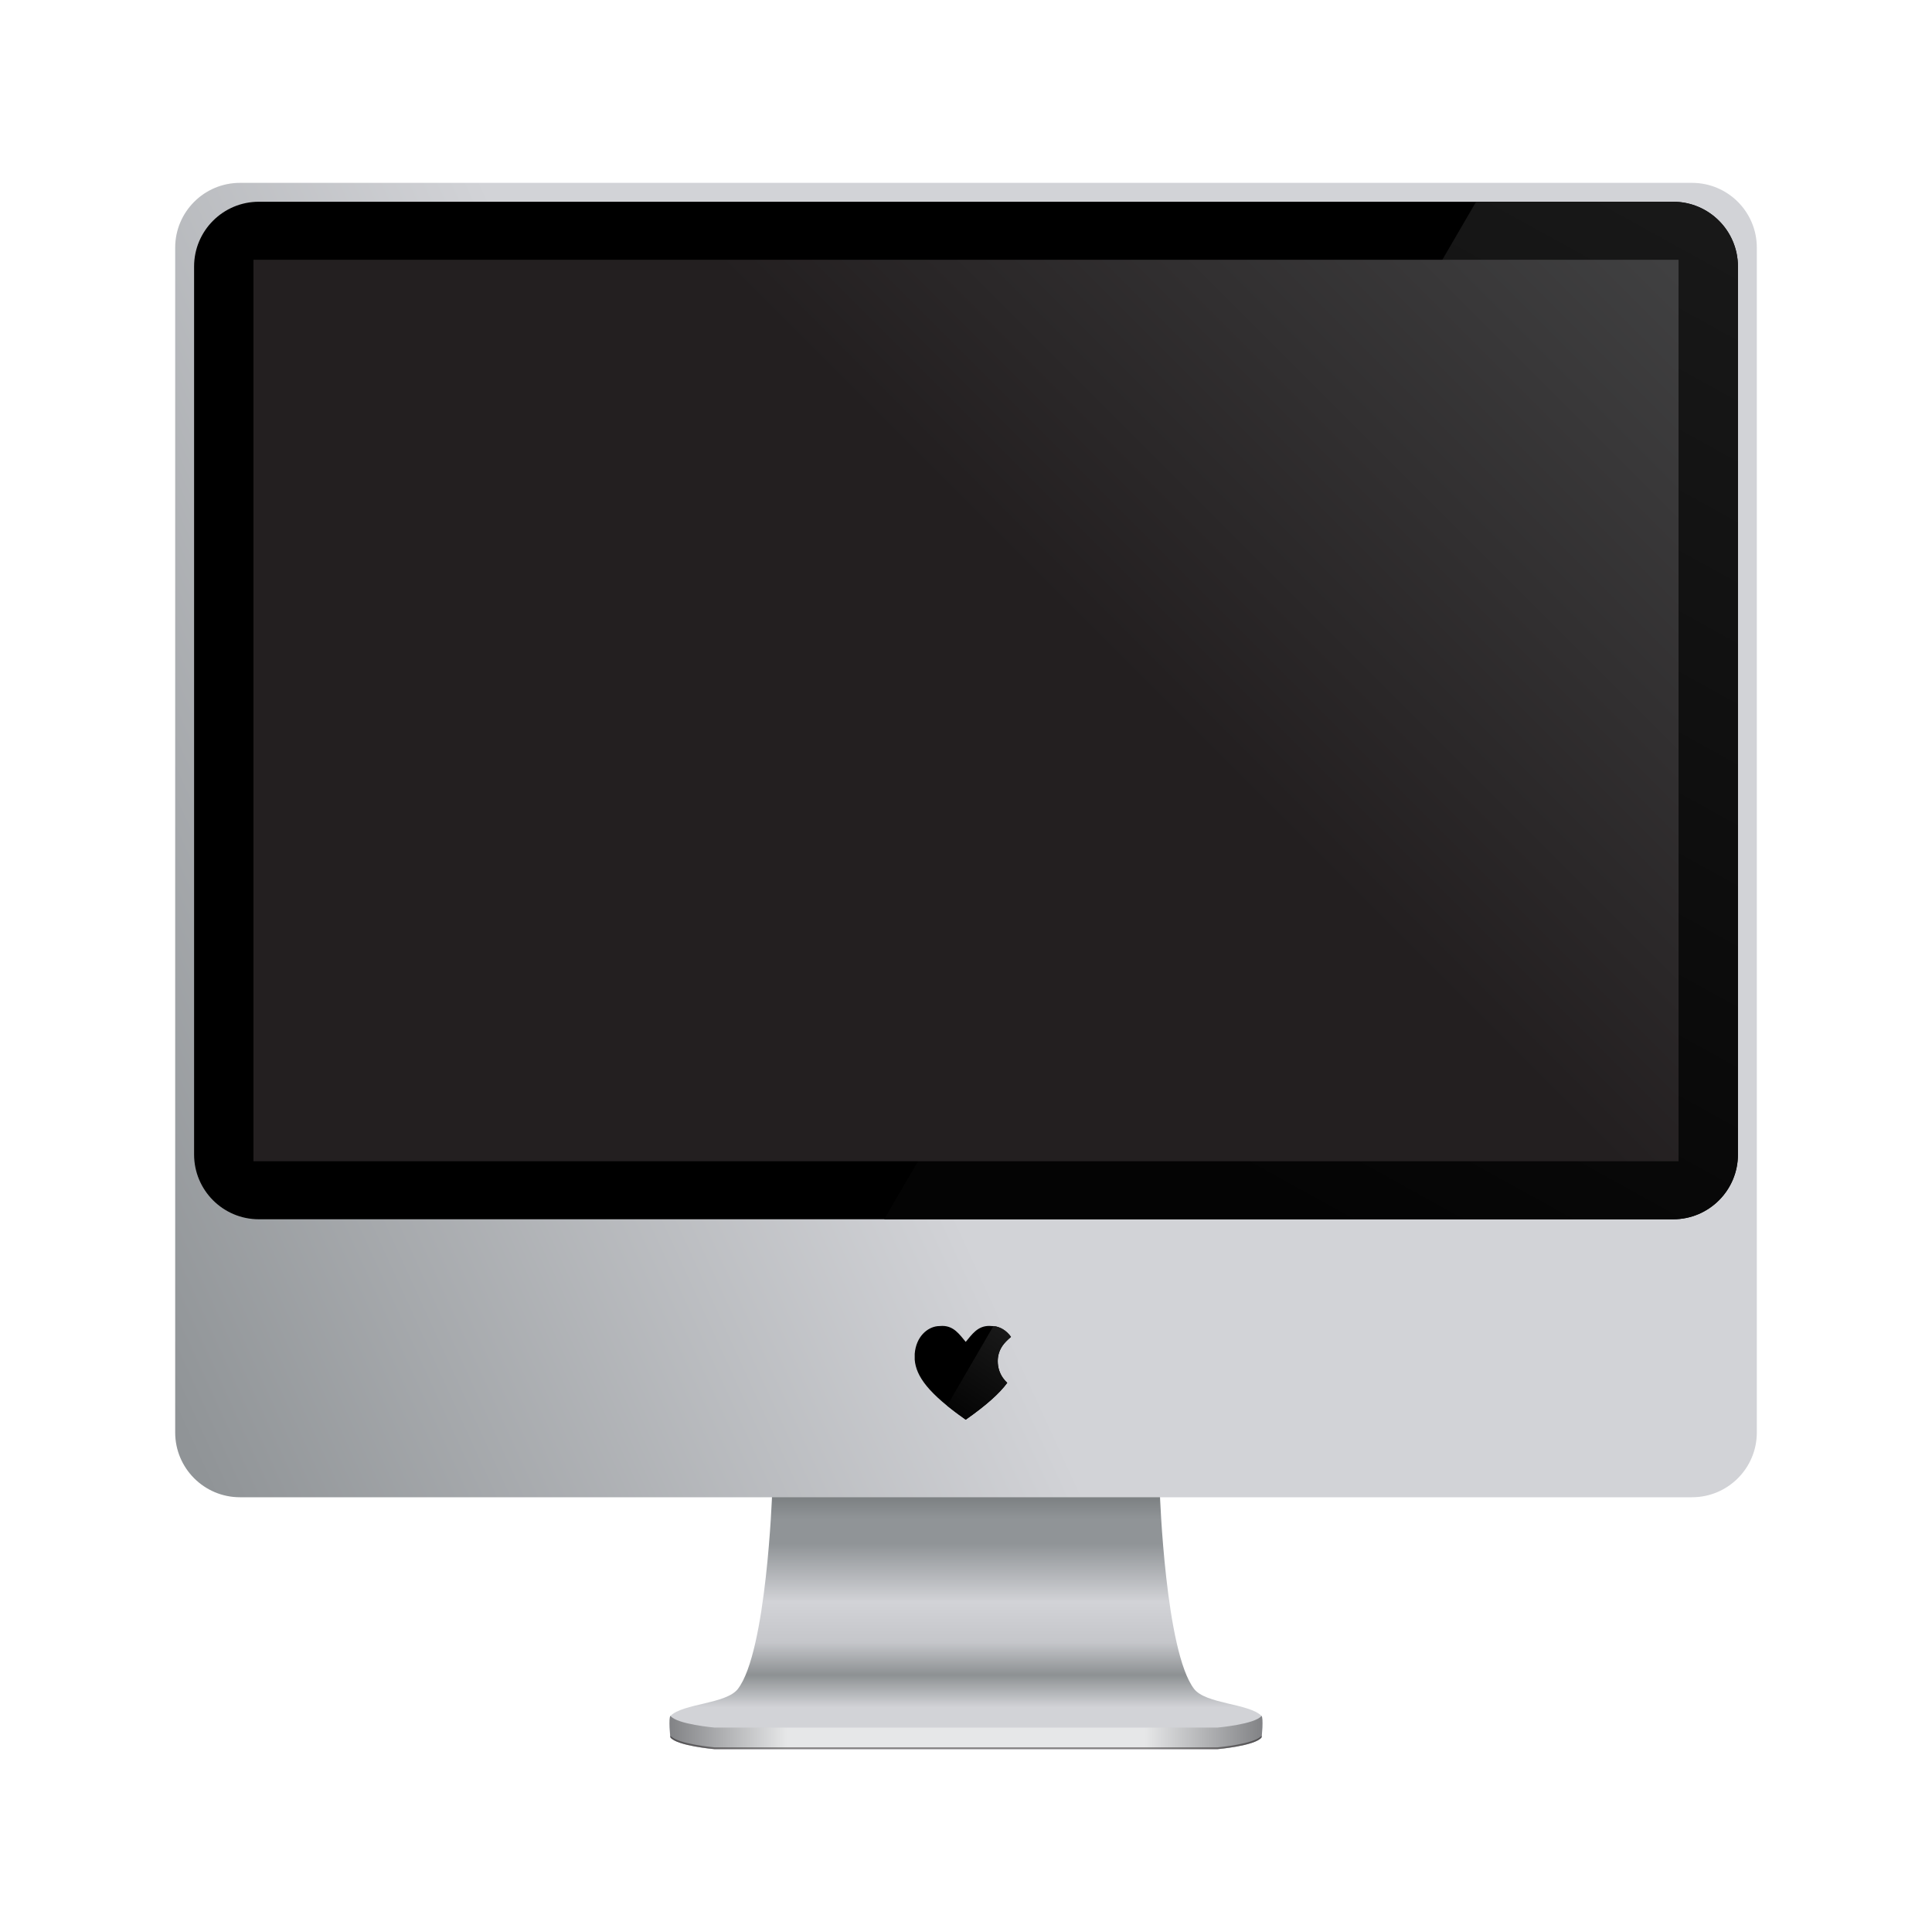
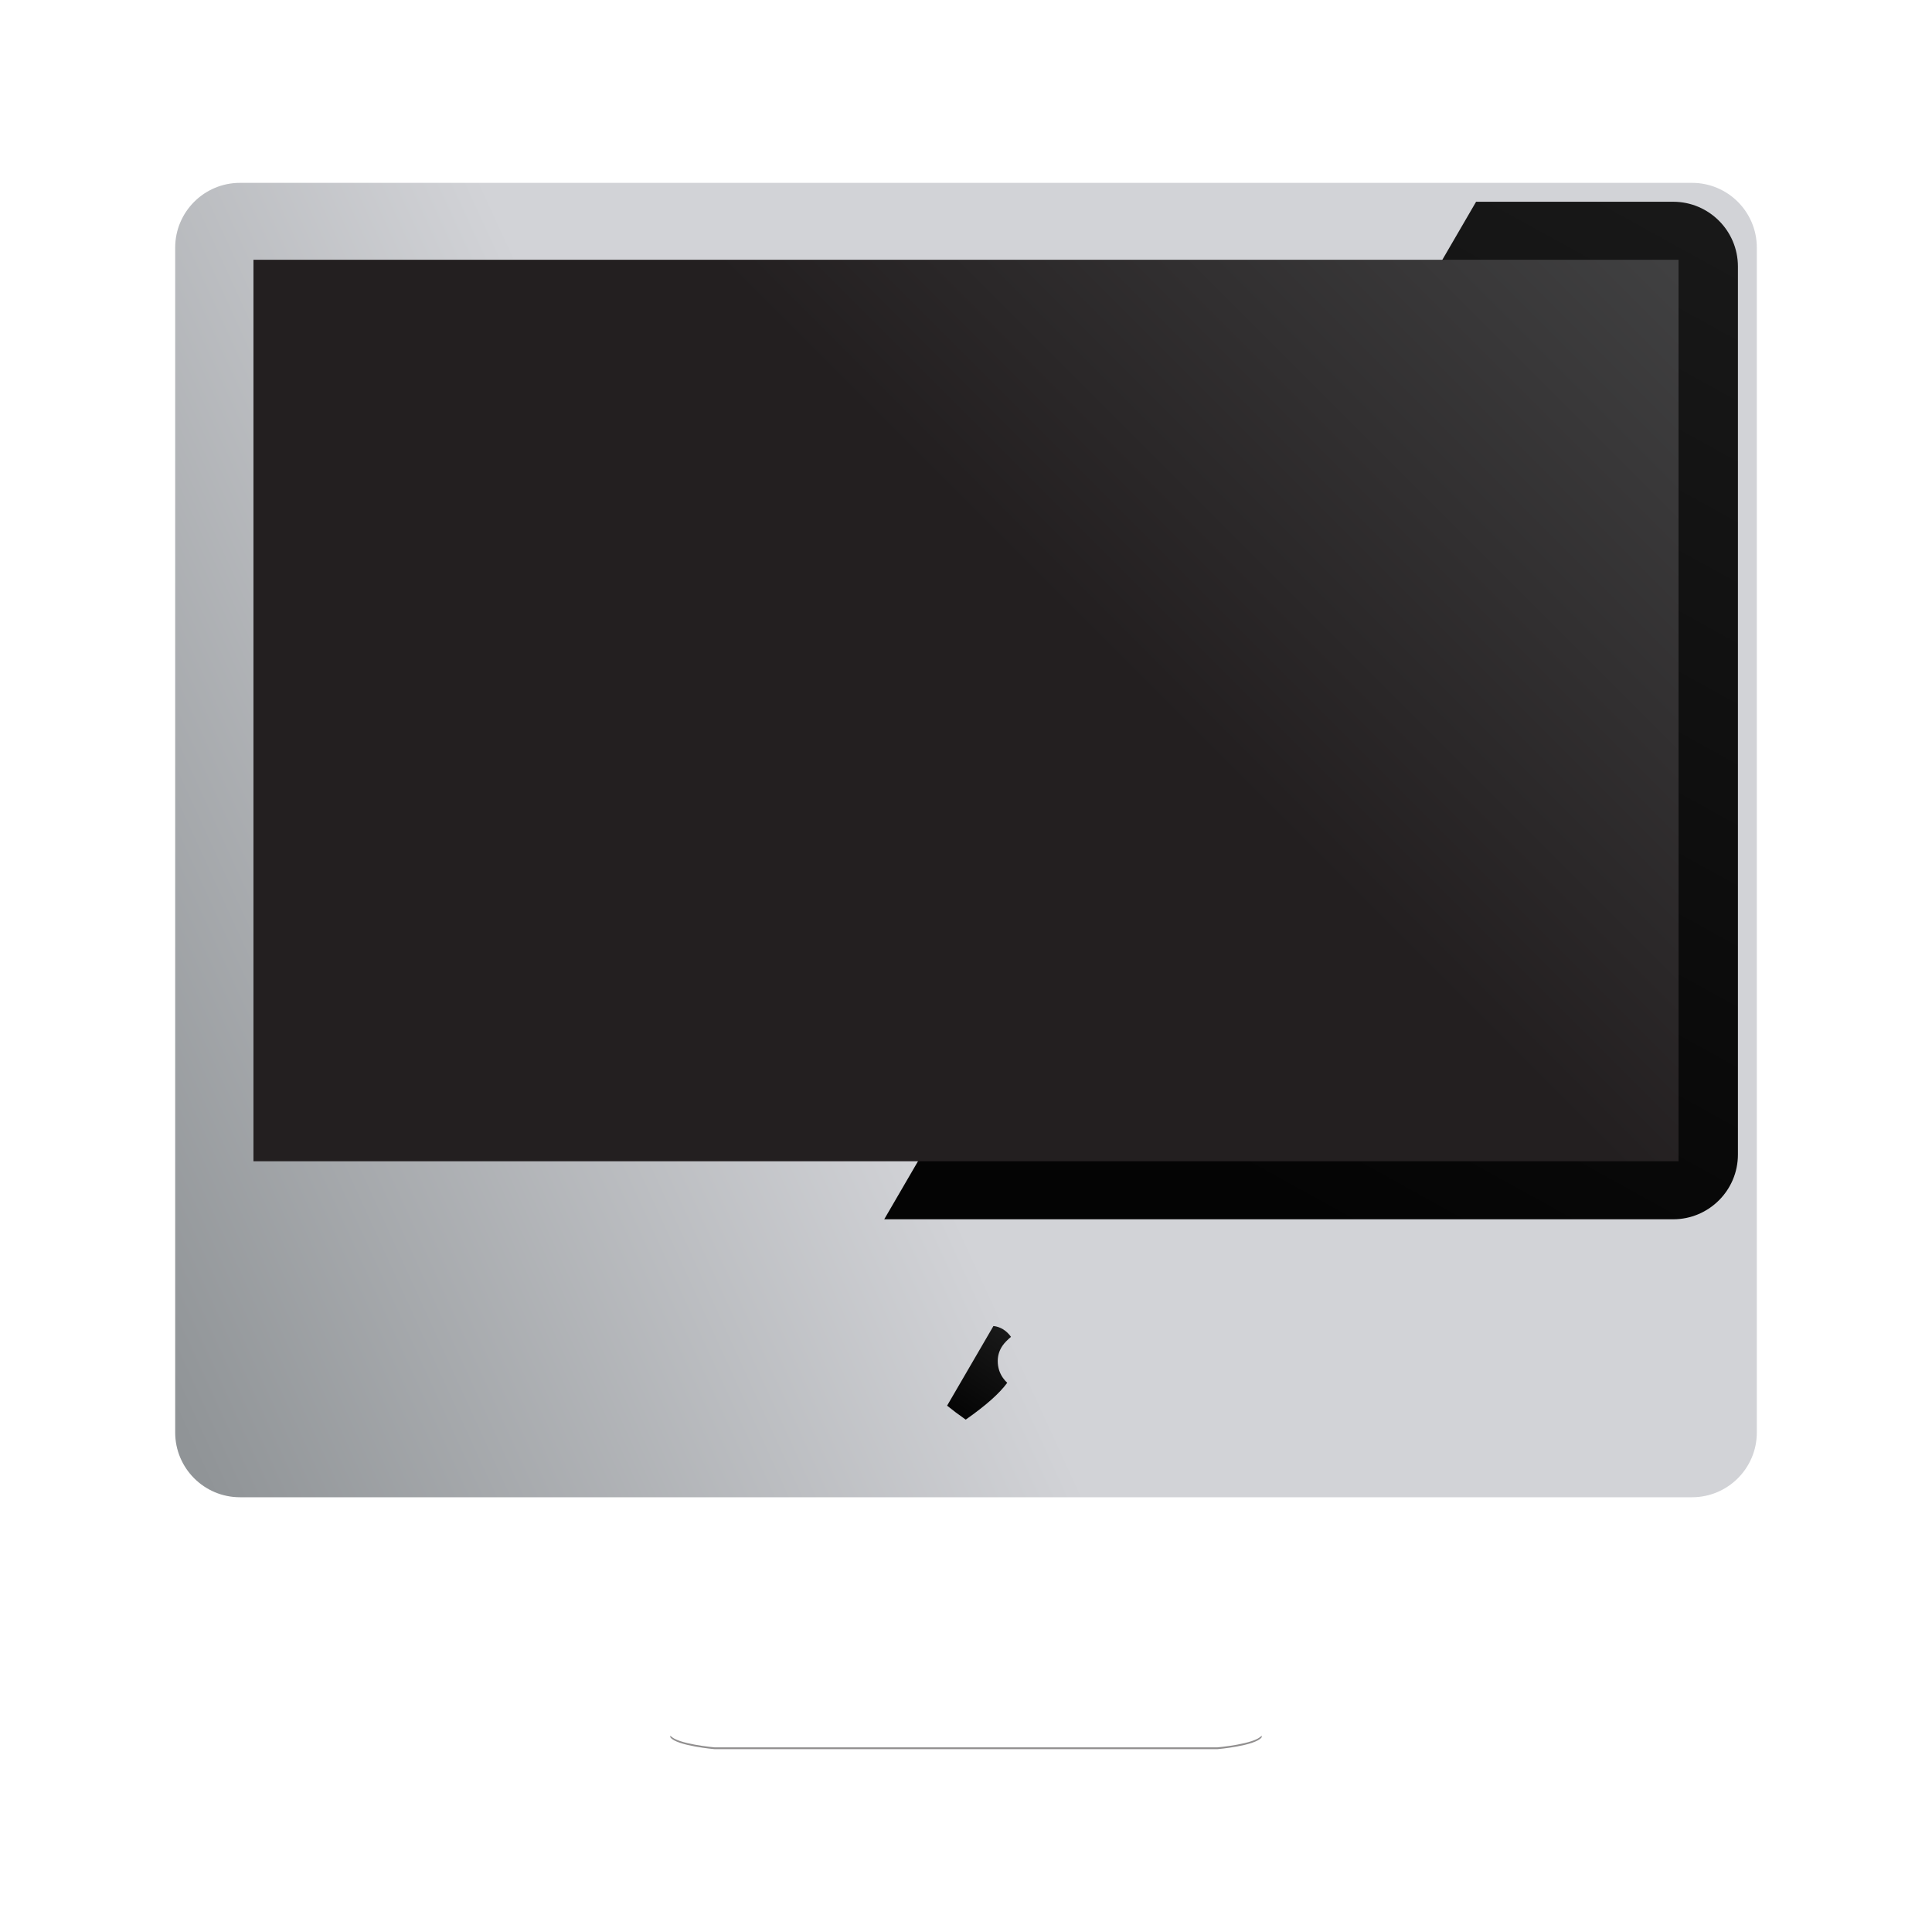
<svg xmlns="http://www.w3.org/2000/svg" version="1.1" viewBox="0 0 708.66 708.66" xml:space="preserve">
  <defs>
    <linearGradient id="b" x2="1" gradientTransform="matrix(0 -74.919 -74.919 0 283.46 128.57)" gradientUnits="userSpaceOnUse">
      <stop stop-color="#797d7f" offset="0" />
      <stop stop-color="#909497" offset=".1" />
      <stop stop-color="#909497" offset=".196" />
      <stop stop-color="#d2d3d7" offset=".424" />
      <stop stop-color="#c5c6ca" offset=".582" />
      <stop stop-color="#8d9193" offset=".709" />
      <stop stop-color="#d2d3d7" offset=".836" />
      <stop stop-color="#d2d3d7" offset="1" />
    </linearGradient>
    <linearGradient id="a" x2="1" gradientTransform="matrix(173.99 0 0 -173.99 196.47 58.538)" gradientUnits="userSpaceOnUse">
      <stop stop-color="#808184" offset="0" />
      <stop stop-color="#e6e7e8" offset=".2" />
      <stop stop-color="#e6e7e8" offset=".8" />
      <stop stop-color="#808184" offset="1" />
    </linearGradient>
    <clipPath id="h">
      <path d="m0 566.93h566.93v-566.93h-566.93v566.93z" />
    </clipPath>
    <clipPath id="g">
      <path d="m196.7 57.621h173.54v-3.966h-173.54v3.966z" />
    </clipPath>
    <linearGradient id="f" x2="1" gradientTransform="matrix(517.63 241.37 241.37 -517.63 24.651 199.74)" gradientUnits="userSpaceOnUse">
      <stop stop-color="#909497" offset="0" />
      <stop stop-color="#d2d3d7" offset=".415" />
      <stop stop-color="#d2d3d7" offset="1" />
    </linearGradient>
    <clipPath id="j">
-       <path d="m0 566.93h566.93v-566.93h-566.93v566.93z" />
-     </clipPath>
+       </clipPath>
    <linearGradient id="e" x2="1" gradientTransform="matrix(-164.24 -294.65 -294.65 164.24 546 505.51)" gradientUnits="userSpaceOnUse">
      <stop stop-color="#1a1a1a" offset="0" />
      <stop stop-color="#040404" offset="1" />
    </linearGradient>
    <linearGradient id="d" x2="1" gradientTransform="matrix(341.35 341.35 341.35 -341.35 112.79 187.76)" gradientUnits="userSpaceOnUse">
      <stop stop-color="#231f20" offset="0" />
      <stop stop-color="#231f20" offset=".585" />
      <stop stop-color="#404041" offset="1" />
    </linearGradient>
    <clipPath id="i">
-       <path d="m0 566.93h566.93v-566.93h-566.93v566.93z" />
-     </clipPath>
+       </clipPath>
    <linearGradient id="c" x2="1" gradientTransform="matrix(-17 -25.67 -25.67 17 298.19 176.5)" gradientUnits="userSpaceOnUse">
      <stop stop-color="#1a1a1a" offset="0" />
      <stop stop-color="#040404" offset="1" />
    </linearGradient>
  </defs>
  <g transform="matrix(1.25 0 0 -1.25 0 708.66)">
-     <path d="m226.57 128.57s-1.623-46.314-10.033-57.232c-3.442-4.47-16.094-4.242-19.8-7.92-0.562-0.557-0.087-6.222 0-6.336 1.919-2.481 12.937-3.431 12.937-3.431h147.58s11.018 0.95 12.936 3.431c0.087 0.114 0.562 5.779 0 6.336-3.708 3.678-16.358 3.45-19.8 7.92-8.41 10.918-10.032 57.232-10.032 57.232h-113.79z" fill="url(#b)" />
-     <path d="m357.25 59.99h-147.58s-11.018 0.952-12.937 3.432c-0.562-0.557-0.088-6.222 0-6.336 1.919-2.481 12.937-3.431 12.937-3.431h147.58s11.015 0.95 12.935 3.431c0.089 0.114 0.563 5.779 0 6.336-1.92-2.48-12.935-3.432-12.935-3.432" fill="url(#a)" />
    <g clip-path="url(#h)">
      <g clip-path="url(#g)" opacity=".5">
        <g transform="translate(370.19 57.615)">
          <path d="m0 0c-1.918-2.484-12.936-3.432-12.936-3.432h-147.58s-11.016 0.948-12.934 3.432c-0.055 0.068-0.061-0.452 0-0.529 1.918-2.482 12.934-3.431 12.934-3.431h147.58s11.018 0.949 12.936 3.431c0.059 0.077 0.053 0.597 0 0.529" fill="#231f20" />
        </g>
      </g>
    </g>
    <path d="m70.415 513.27c-10.496 0-19.008-8.512-19.008-19.009v-347.68c0-10.498 8.512-19.008 19.008-19.008h426.1c10.497 0 19.009 8.51 19.009 19.008v347.68c0 10.497-8.512 19.009-19.009 19.009h-426.1z" fill="url(#f)" />
    <g clip-path="url(#j)">
      <g transform="translate(509.98 228.15)">
-         <path d="m0 0c0-10.496-8.51-19.008-19.008-19.008h-415.01c-10.498 0-19.008 8.512-19.008 19.008v260.57c0 10.499 8.51 19.008 19.008 19.008h415.01c10.498 0 19.008-8.509 19.008-19.008v-260.57z" />
-       </g>
+         </g>
    </g>
    <path d="m433.15 507.73-173.68-298.59h231.5c10.497 0 19.008 8.51 19.008 19.008v260.57c0 10.496-8.511 19.008-19.008 19.008h-57.819z" fill="url(#e)" />
    <path d="m74.375 226.17h418.18v264.53h-418.18v-264.53z" fill="url(#d)" />
    <g clip-path="url(#i)">
      <g transform="translate(292.78 167.51)">
        <path d="m0 0c0 1.67 0.48 3.197 1.443 4.578 0.521 0.743 1.337 1.589 2.442 2.533-1.349 1.934-3.281 2.987-5.051 3.16-0.481 0.046-0.933 0.069-1.355 0.069-3.39 0-5.015-2.464-6.876-4.683-1.862 2.219-3.487 4.683-6.876 4.683-0.423 0-0.873-0.023-1.356-0.069-2.933-0.288-6.324-2.972-6.737-8.119v-1.712c0.385-4.925 4.102-10.001 14.969-17.622 6.071 4.259 9.908 7.721 12.182 10.808-0.436 0.405-0.858 0.865-1.252 1.431-1.023 1.468-1.533 3.115-1.533 4.943" />
      </g>
    </g>
    <path d="m277.92 154.45c1.568-1.276 3.366-2.628 5.422-4.071h0.081c6.045 4.246 9.872 7.699 12.141 10.779-0.436 0.406-0.858 0.866-1.252 1.431-1.023 1.469-1.533 3.115-1.533 4.944 0 1.669 0.481 3.196 1.443 4.577 0.521 0.743 1.338 1.589 2.442 2.534-1.348 1.934-3.281 2.986-5.051 3.158-0.037 5e-3 -0.068 3e-3 -0.105 7e-3l-13.588-23.359z" fill="url(#c)" />
  </g>
</svg>